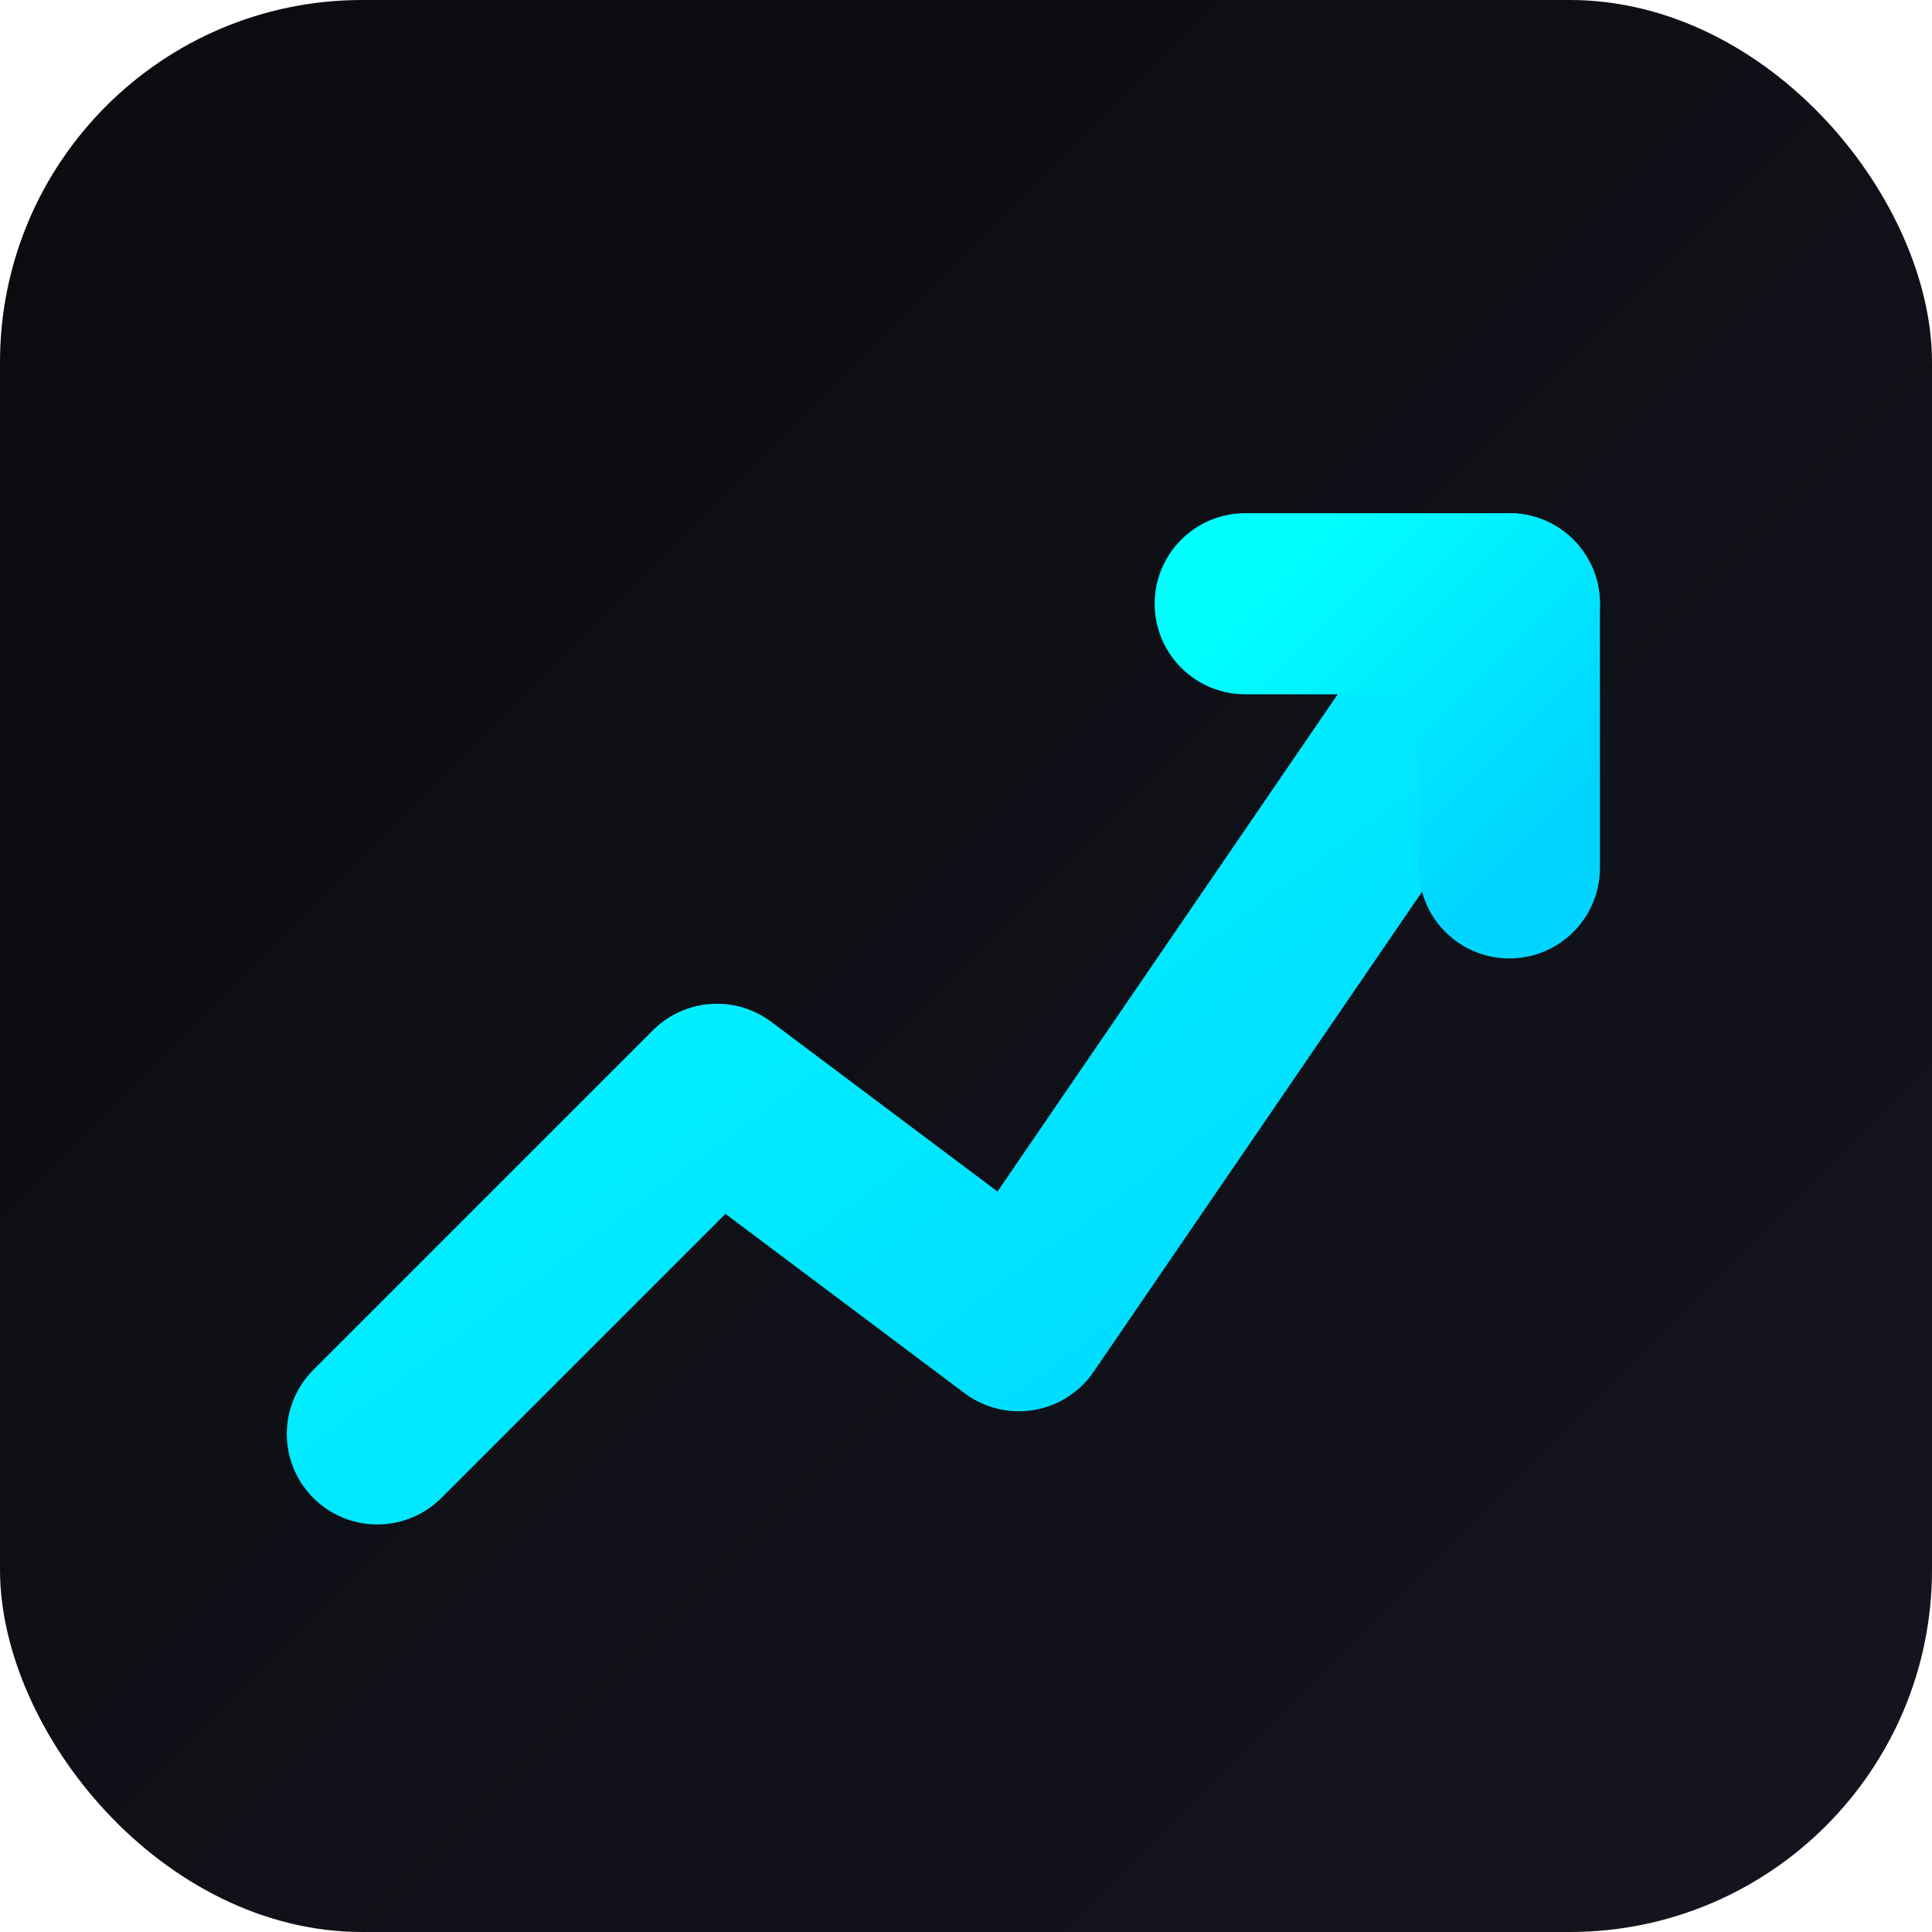
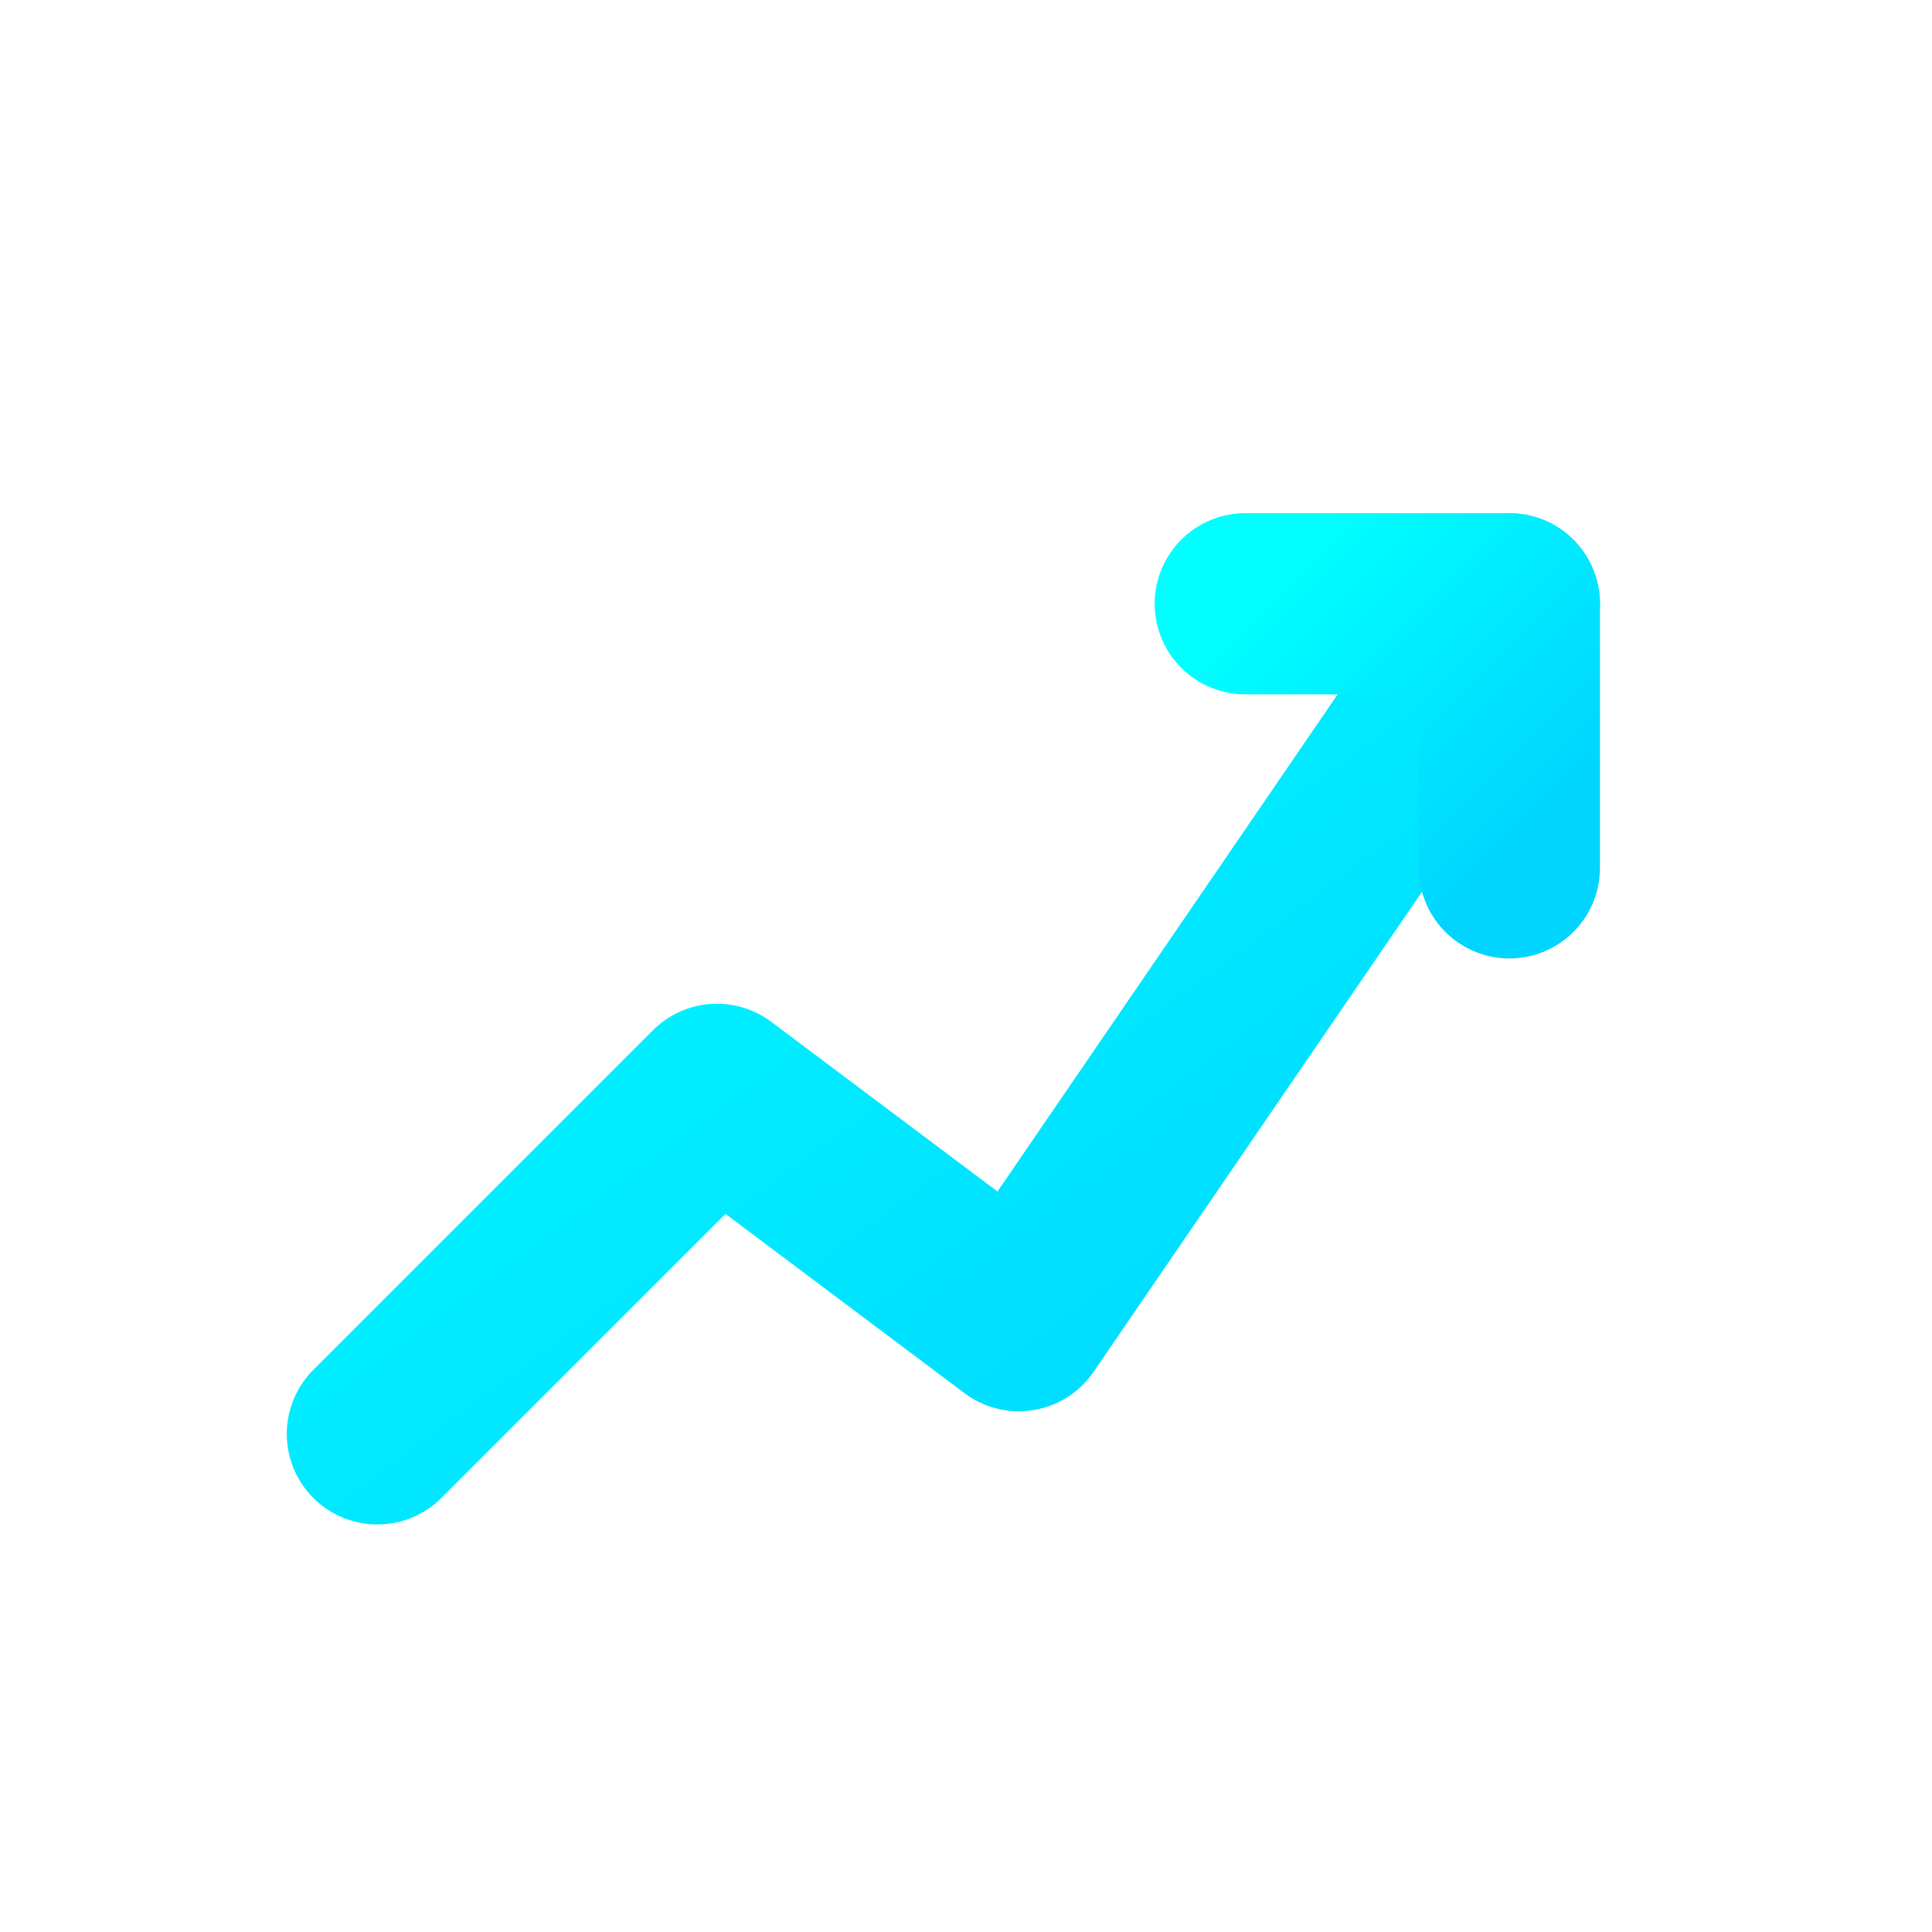
<svg xmlns="http://www.w3.org/2000/svg" width="32" height="32" viewBox="0 0 512 512" fill="none">
  <defs>
    <linearGradient id="bgGradient" x1="0%" y1="0%" x2="100%" y2="100%">
      <stop offset="0%" style="stop-color:#0a0a0f" />
      <stop offset="100%" style="stop-color:#15151f" />
    </linearGradient>
    <linearGradient id="cyanGradient" x1="0%" y1="0%" x2="100%" y2="100%">
      <stop offset="0%" style="stop-color:#00ffff" />
      <stop offset="100%" style="stop-color:#00d4ff" />
    </linearGradient>
  </defs>
-   <rect width="512" height="512" rx="96" fill="url(#bgGradient)" />
  <path d="M100 380L190 290L270 350L400 160" stroke="url(#cyanGradient)" stroke-width="48" stroke-linecap="round" stroke-linejoin="round" />
  <path d="M330 160H400V230" stroke="url(#cyanGradient)" stroke-width="48" stroke-linecap="round" stroke-linejoin="round" />
</svg>